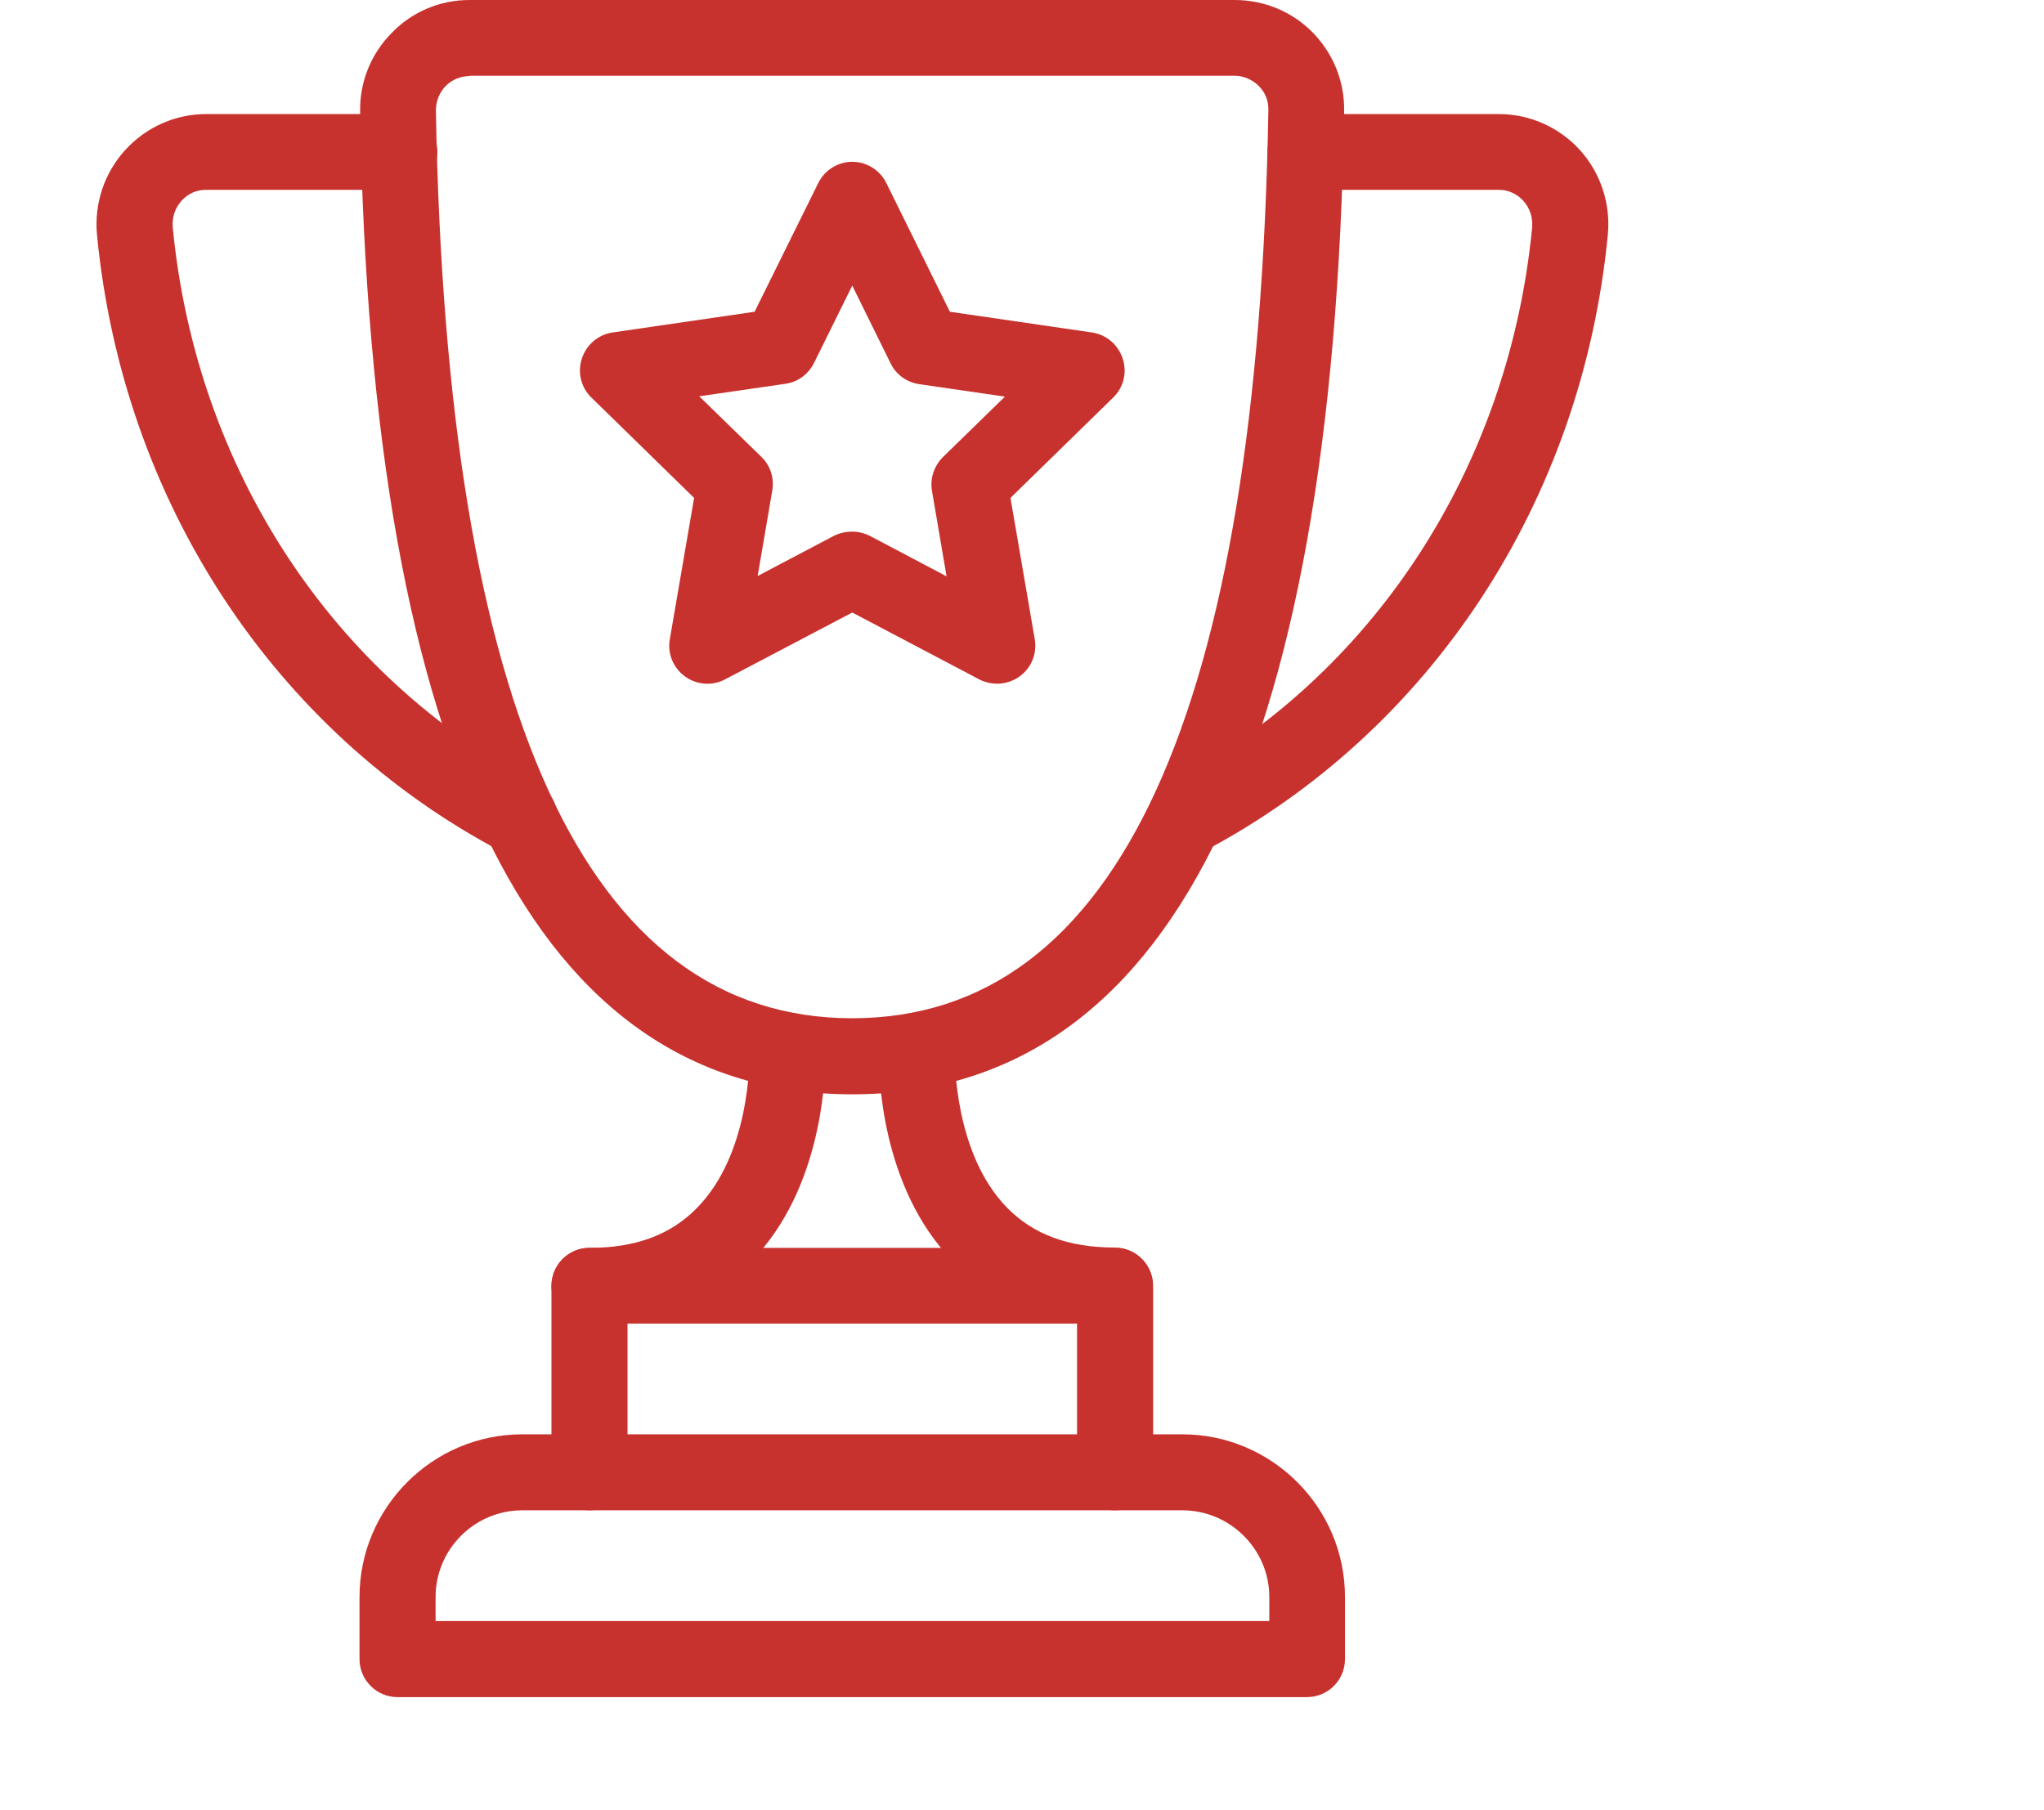
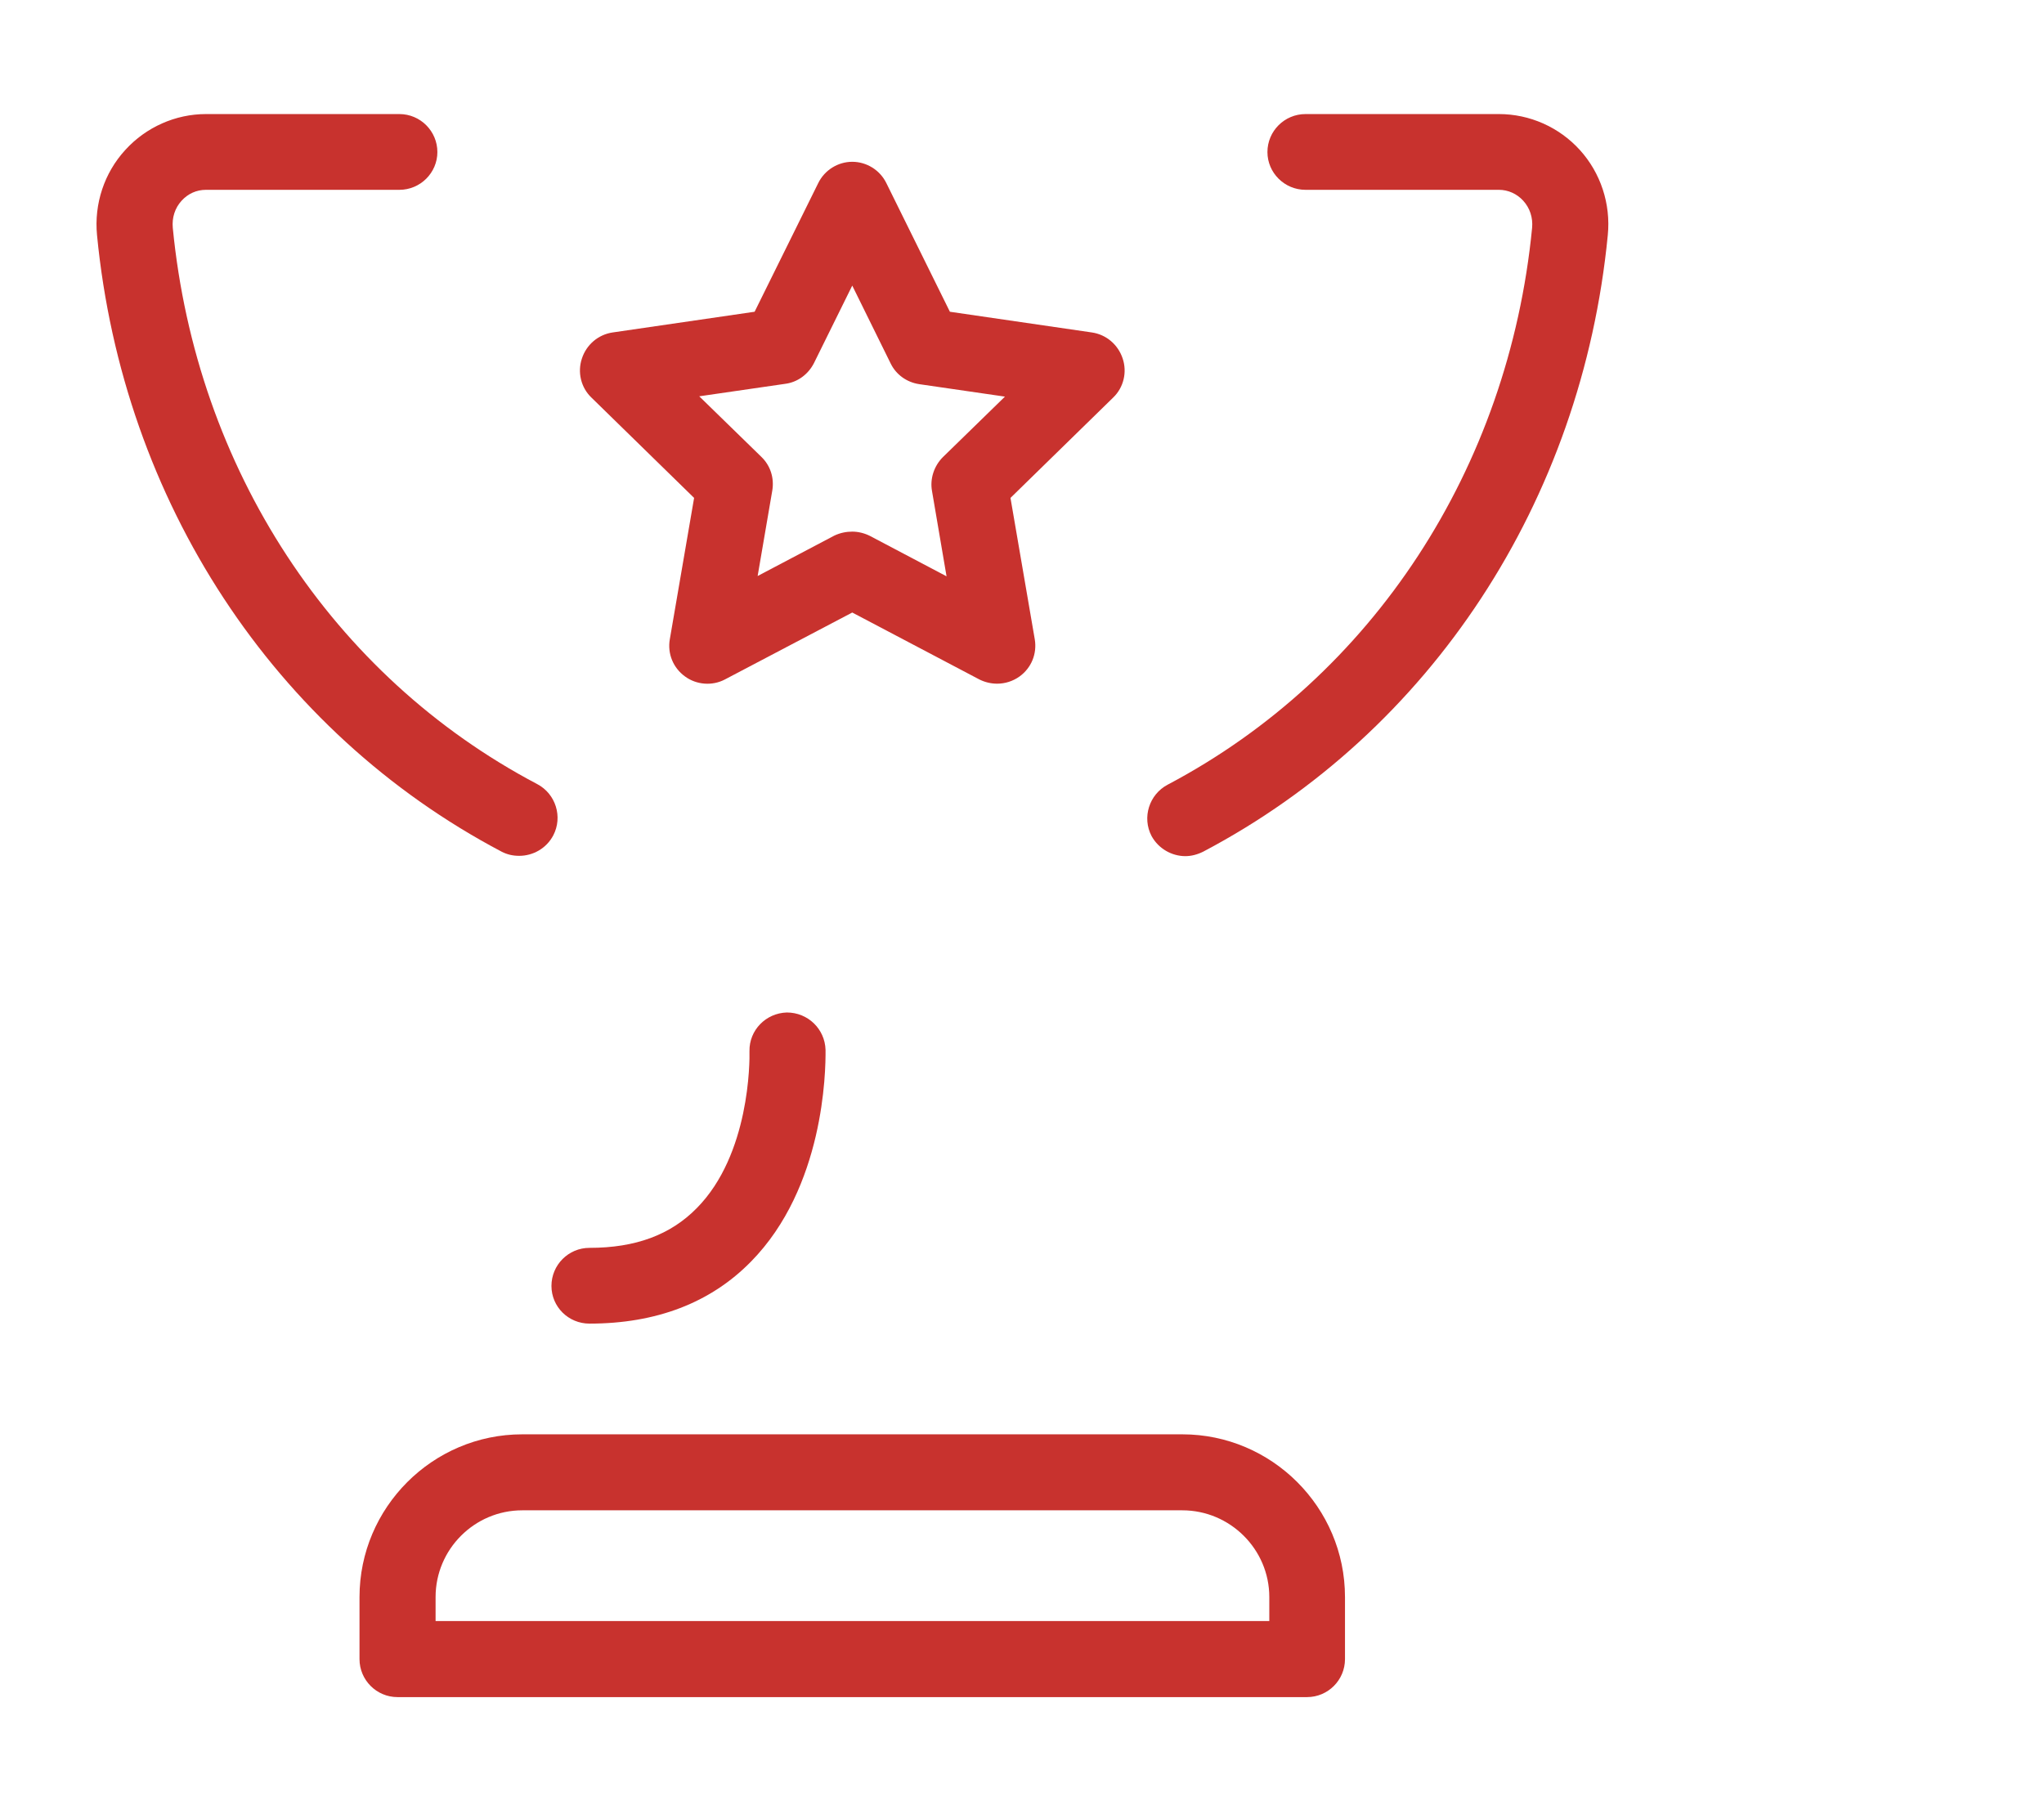
<svg xmlns="http://www.w3.org/2000/svg" width="35" zoomAndPan="magnify" viewBox="0 0 26.25 23.25" height="31" preserveAspectRatio="xMidYMid meet">
  <defs>
    <clipPath id="ac55d6bcdb">
      <path d="M 4 18 L 18 18 L 18 21.797 L 4 21.797 Z M 4 18 " />
    </clipPath>
  </defs>
  <g id="e9dc588200">
-     <path style=" stroke:none;fill-rule:nonzero;fill:#c8322e;fill-opacity:1;" d="M 14.32 17 C 13.465 17 12.766 16.734 12.242 16.203 C 11.305 15.25 11.281 13.777 11.285 13.488 C 11.289 13.223 11.508 13.008 11.773 13.008 L 11.781 13.008 C 12.047 13.012 12.262 13.23 12.262 13.5 C 12.258 13.633 12.262 14.828 12.934 15.512 C 13.27 15.855 13.723 16.023 14.316 16.023 C 14.586 16.023 14.805 16.242 14.805 16.512 C 14.809 16.785 14.59 17 14.32 17 Z M 14.32 17 " />
    <path style=" stroke:none;fill-rule:nonzero;fill:#c8322e;fill-opacity:1;" d="M 7.57 17 C 7.301 17 7.082 16.785 7.082 16.516 C 7.082 16.246 7.301 16.027 7.57 16.027 C 8.164 16.027 8.613 15.859 8.949 15.516 C 9.629 14.828 9.629 13.633 9.625 13.5 C 9.621 13.23 9.836 13.012 10.105 13.004 C 10.375 13.004 10.594 13.215 10.602 13.484 C 10.605 13.77 10.582 15.25 9.645 16.203 C 9.125 16.734 8.426 17 7.57 17 Z M 7.57 17 " />
-     <path style=" stroke:none;fill-rule:nonzero;fill:#c8322e;fill-opacity:1;" d="M 14.32 19.398 C 14.051 19.398 13.832 19.18 13.832 18.914 L 13.832 17 L 8.059 17 L 8.059 18.914 C 8.059 19.18 7.84 19.398 7.57 19.398 C 7.301 19.398 7.082 19.18 7.082 18.914 L 7.082 16.516 C 7.082 16.246 7.301 16.027 7.57 16.027 L 14.32 16.027 C 14.59 16.027 14.809 16.246 14.809 16.516 L 14.809 18.914 C 14.809 19.18 14.59 19.398 14.32 19.398 Z M 14.32 19.398 " />
    <g clip-rule="nonzero" clip-path="url(#ac55d6bcdb)">
      <path style=" stroke:none;fill-rule:nonzero;fill:#c8322e;fill-opacity:1;" d="M 16.785 21.797 L 5.105 21.797 C 4.836 21.797 4.617 21.578 4.617 21.309 L 4.617 20.512 C 4.617 19.363 5.555 18.422 6.707 18.422 L 15.184 18.422 C 16.332 18.422 17.273 19.359 17.273 20.512 L 17.273 21.309 C 17.273 21.578 17.055 21.797 16.785 21.797 Z M 5.594 20.82 L 16.301 20.82 L 16.301 20.512 C 16.301 19.898 15.797 19.398 15.184 19.398 L 6.707 19.398 C 6.094 19.398 5.594 19.898 5.594 20.512 Z M 5.594 20.82 " />
    </g>
    <path style=" stroke:none;fill-rule:nonzero;fill:#c8322e;fill-opacity:1;" d="M 15.223 10.996 C 15.051 10.996 14.879 10.902 14.789 10.738 C 14.664 10.5 14.758 10.203 14.996 10.078 C 17.629 8.688 19.375 6.016 19.676 2.926 C 19.688 2.797 19.648 2.672 19.562 2.578 C 19.48 2.488 19.367 2.438 19.25 2.438 L 16.766 2.438 C 16.496 2.438 16.277 2.219 16.277 1.953 C 16.277 1.684 16.496 1.465 16.766 1.465 L 19.25 1.465 C 19.645 1.465 20.023 1.633 20.289 1.926 C 20.555 2.219 20.688 2.617 20.648 3.02 C 20.316 6.438 18.375 9.398 15.453 10.938 C 15.375 10.977 15.297 10.996 15.223 10.996 Z M 15.223 10.996 " />
    <path style=" stroke:none;fill-rule:nonzero;fill:#c8322e;fill-opacity:1;" d="M 6.668 10.992 C 6.59 10.992 6.516 10.977 6.441 10.938 C 3.52 9.398 1.578 6.438 1.246 3.02 C 1.207 2.617 1.34 2.219 1.609 1.926 C 1.875 1.633 2.254 1.465 2.645 1.465 L 5.129 1.465 C 5.398 1.465 5.617 1.684 5.617 1.953 C 5.617 2.219 5.398 2.438 5.129 2.438 L 2.645 2.438 C 2.523 2.438 2.414 2.488 2.332 2.578 C 2.246 2.672 2.207 2.797 2.219 2.926 C 2.52 6.016 4.266 8.684 6.898 10.07 C 7.137 10.195 7.23 10.492 7.105 10.73 C 7.016 10.898 6.844 10.992 6.668 10.992 Z M 6.668 10.992 " />
-     <path style=" stroke:none;fill-rule:nonzero;fill:#c8322e;fill-opacity:1;" d="M 10.945 14.055 C 6.895 14.055 4.766 9.809 4.625 1.438 C 4.617 1.055 4.762 0.695 5.031 0.422 C 5.297 0.148 5.652 0 6.031 0 L 15.855 0 C 16.234 0 16.594 0.148 16.859 0.418 C 17.125 0.691 17.27 1.051 17.262 1.434 C 17.125 9.809 14.996 14.055 10.945 14.055 Z M 6.031 0.977 C 5.914 0.977 5.805 1.023 5.723 1.105 C 5.641 1.191 5.598 1.301 5.598 1.422 C 5.734 9.156 7.531 13.078 10.945 13.078 C 14.359 13.078 16.156 9.156 16.289 1.418 C 16.293 1.297 16.25 1.188 16.164 1.102 C 16.082 1.023 15.973 0.973 15.855 0.973 L 6.031 0.973 Z M 6.031 0.977 " />
    <path style=" stroke:none;fill-rule:nonzero;fill:#c8322e;fill-opacity:1;" d="M 12.805 8.781 C 12.727 8.781 12.648 8.762 12.578 8.727 L 10.945 7.867 L 9.309 8.727 C 9.148 8.812 8.945 8.797 8.797 8.688 C 8.645 8.578 8.57 8.395 8.602 8.211 L 8.914 6.395 L 7.594 5.105 C 7.461 4.977 7.414 4.781 7.473 4.605 C 7.531 4.426 7.684 4.297 7.867 4.27 L 9.691 4.004 L 10.508 2.352 C 10.59 2.184 10.762 2.078 10.945 2.078 C 11.129 2.078 11.301 2.184 11.383 2.352 L 12.199 4.004 L 14.023 4.27 C 14.207 4.297 14.359 4.426 14.418 4.605 C 14.477 4.781 14.43 4.977 14.297 5.105 L 12.977 6.395 L 13.289 8.211 C 13.32 8.395 13.246 8.578 13.094 8.688 C 13.008 8.75 12.906 8.781 12.805 8.781 Z M 10.945 6.828 C 11.023 6.828 11.102 6.848 11.172 6.883 L 12.156 7.402 L 11.969 6.305 C 11.941 6.148 11.996 5.984 12.109 5.871 L 12.906 5.094 L 11.805 4.934 C 11.645 4.91 11.508 4.812 11.438 4.668 L 10.945 3.668 L 10.453 4.664 C 10.379 4.809 10.242 4.91 10.082 4.93 L 8.98 5.09 L 9.777 5.867 C 9.895 5.98 9.945 6.141 9.918 6.301 L 9.73 7.398 L 10.715 6.879 C 10.789 6.844 10.867 6.828 10.945 6.828 Z M 10.945 6.828 " />
    <g style="fill:#c8322e;fill-opacity:1;">
      <g transform="translate(12.665, 7.634)">
        <path style="stroke:none" d="M 0.328 0.016 C 0.285 0.016 0.25 0.004 0.219 -0.016 C 0.195 -0.047 0.188 -0.082 0.188 -0.125 C 0.188 -0.176 0.195 -0.211 0.219 -0.234 C 0.25 -0.266 0.285 -0.281 0.328 -0.281 C 0.379 -0.281 0.414 -0.266 0.438 -0.234 C 0.469 -0.211 0.484 -0.18 0.484 -0.141 C 0.484 -0.086 0.469 -0.047 0.438 -0.016 C 0.414 0.004 0.379 0.016 0.328 0.016 Z M 0.328 0.016 " />
      </g>
    </g>
  </g>
</svg>